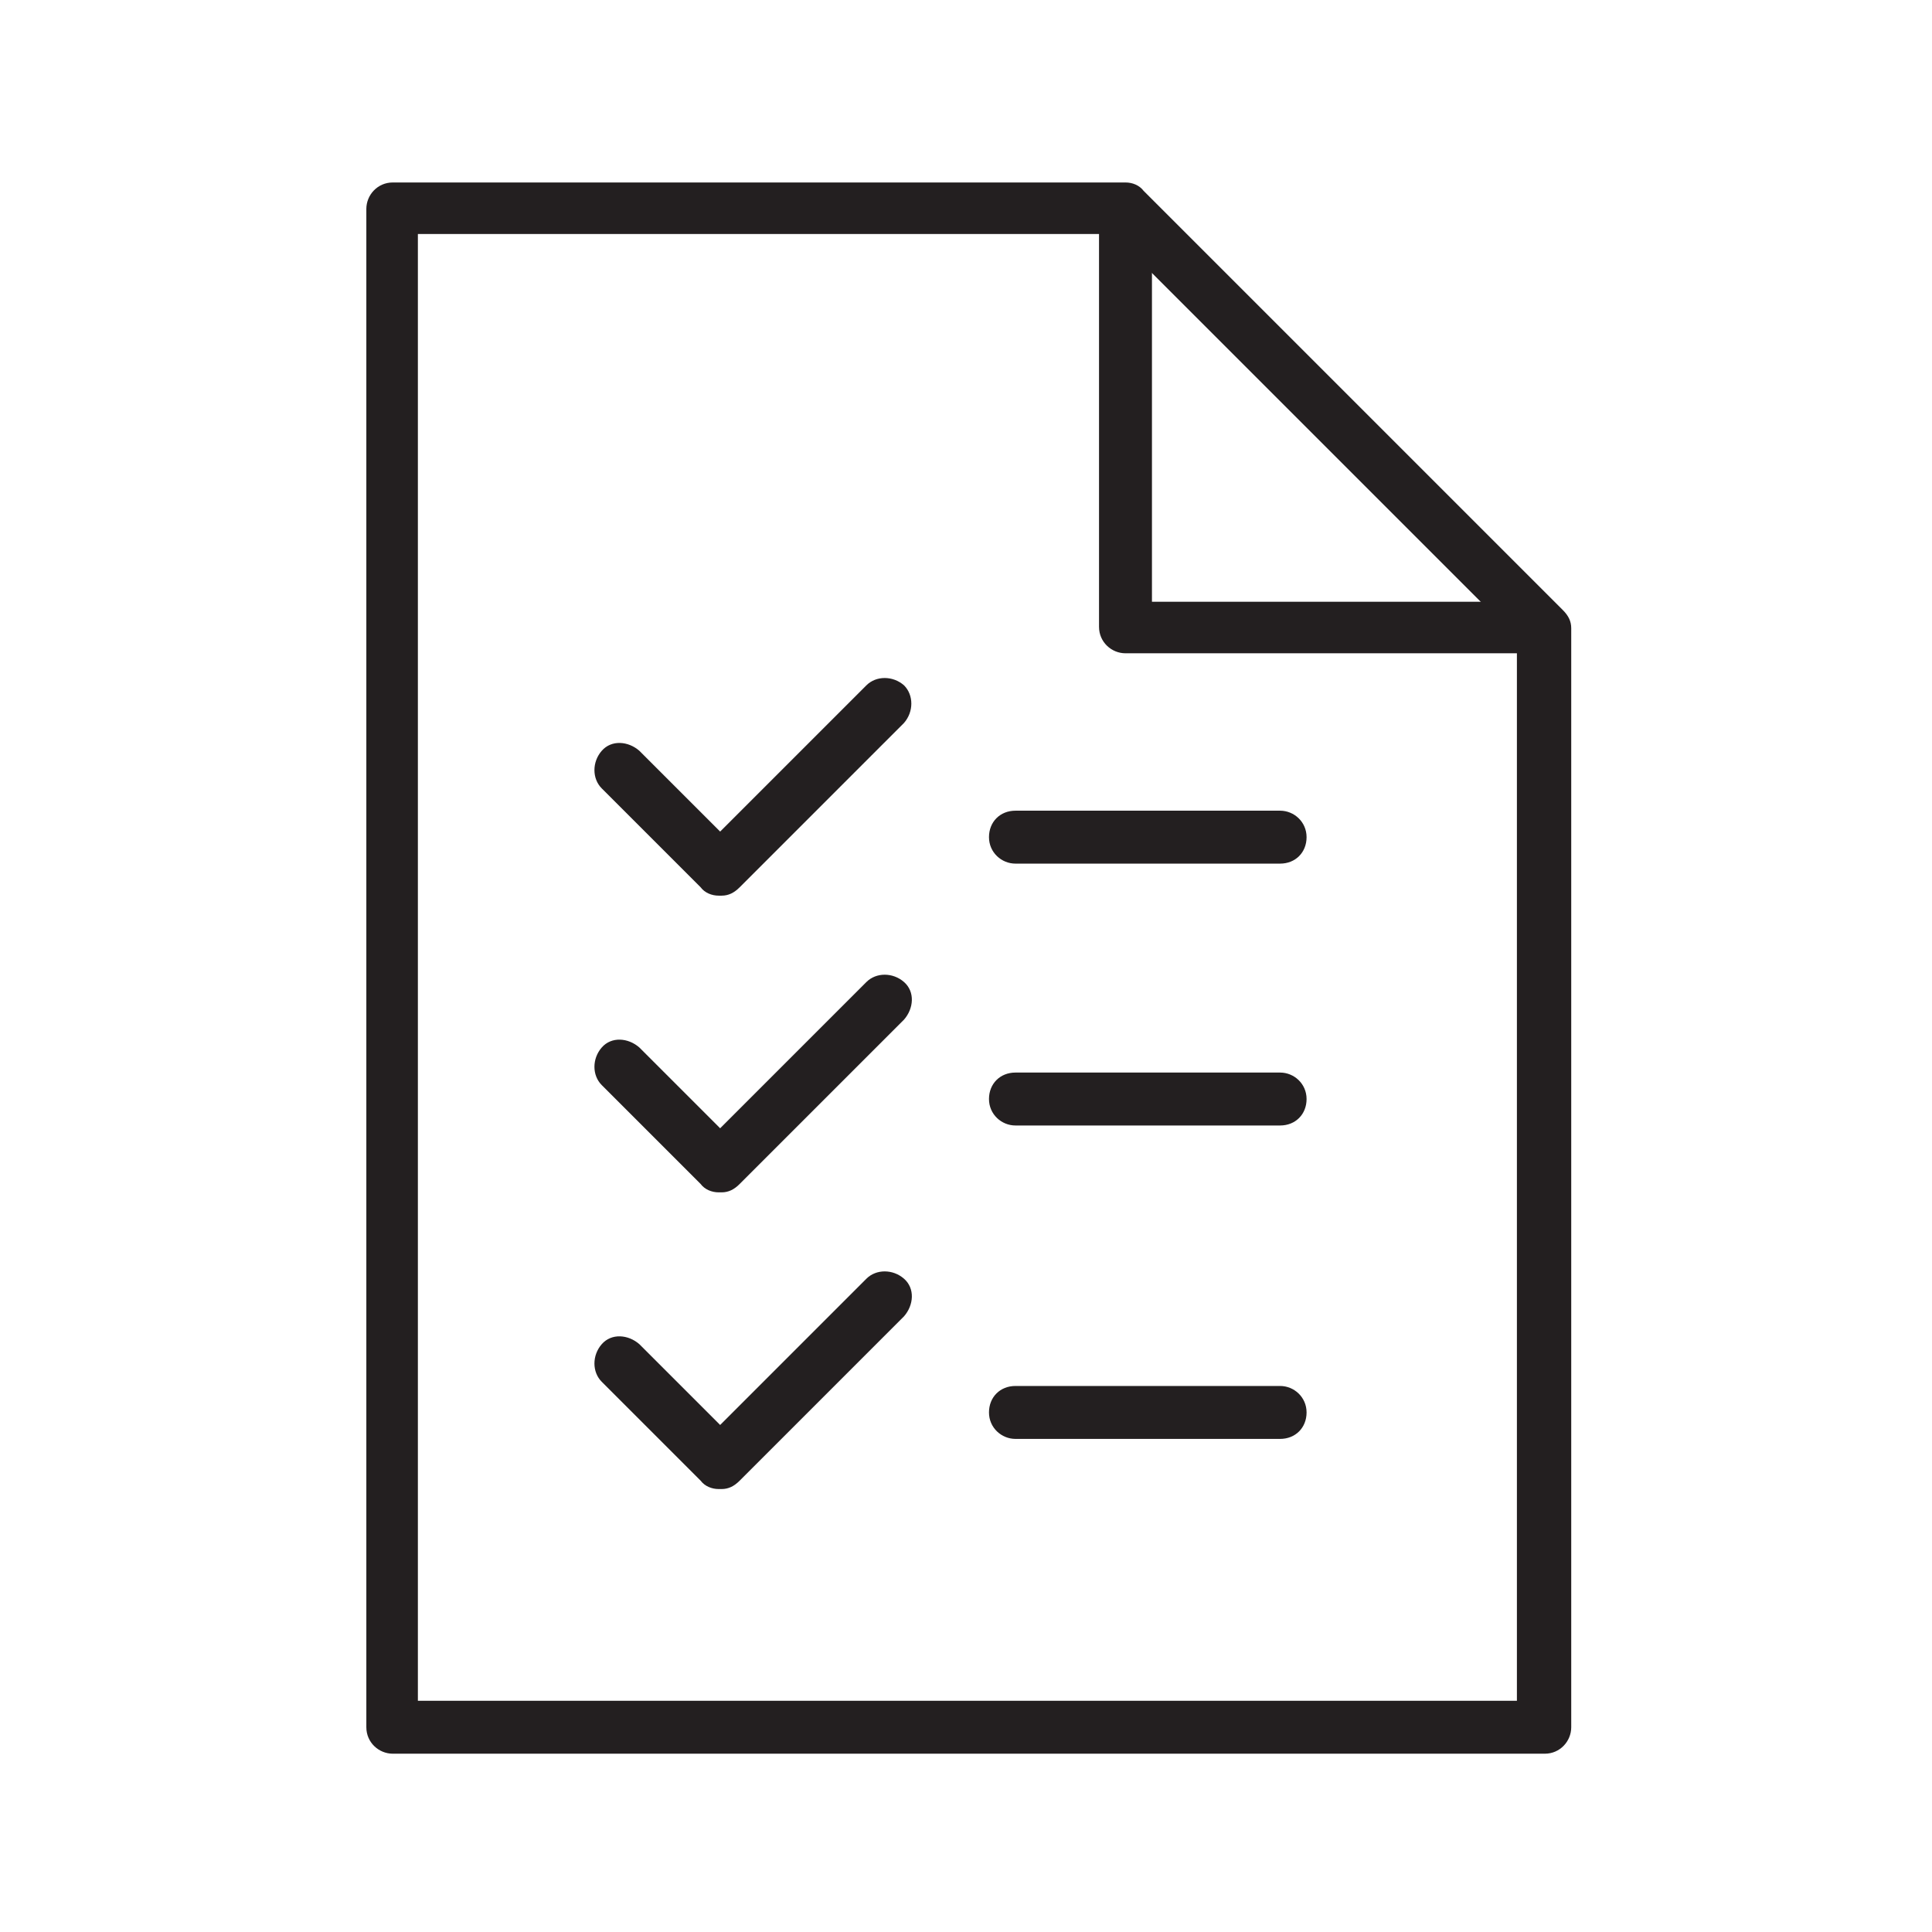
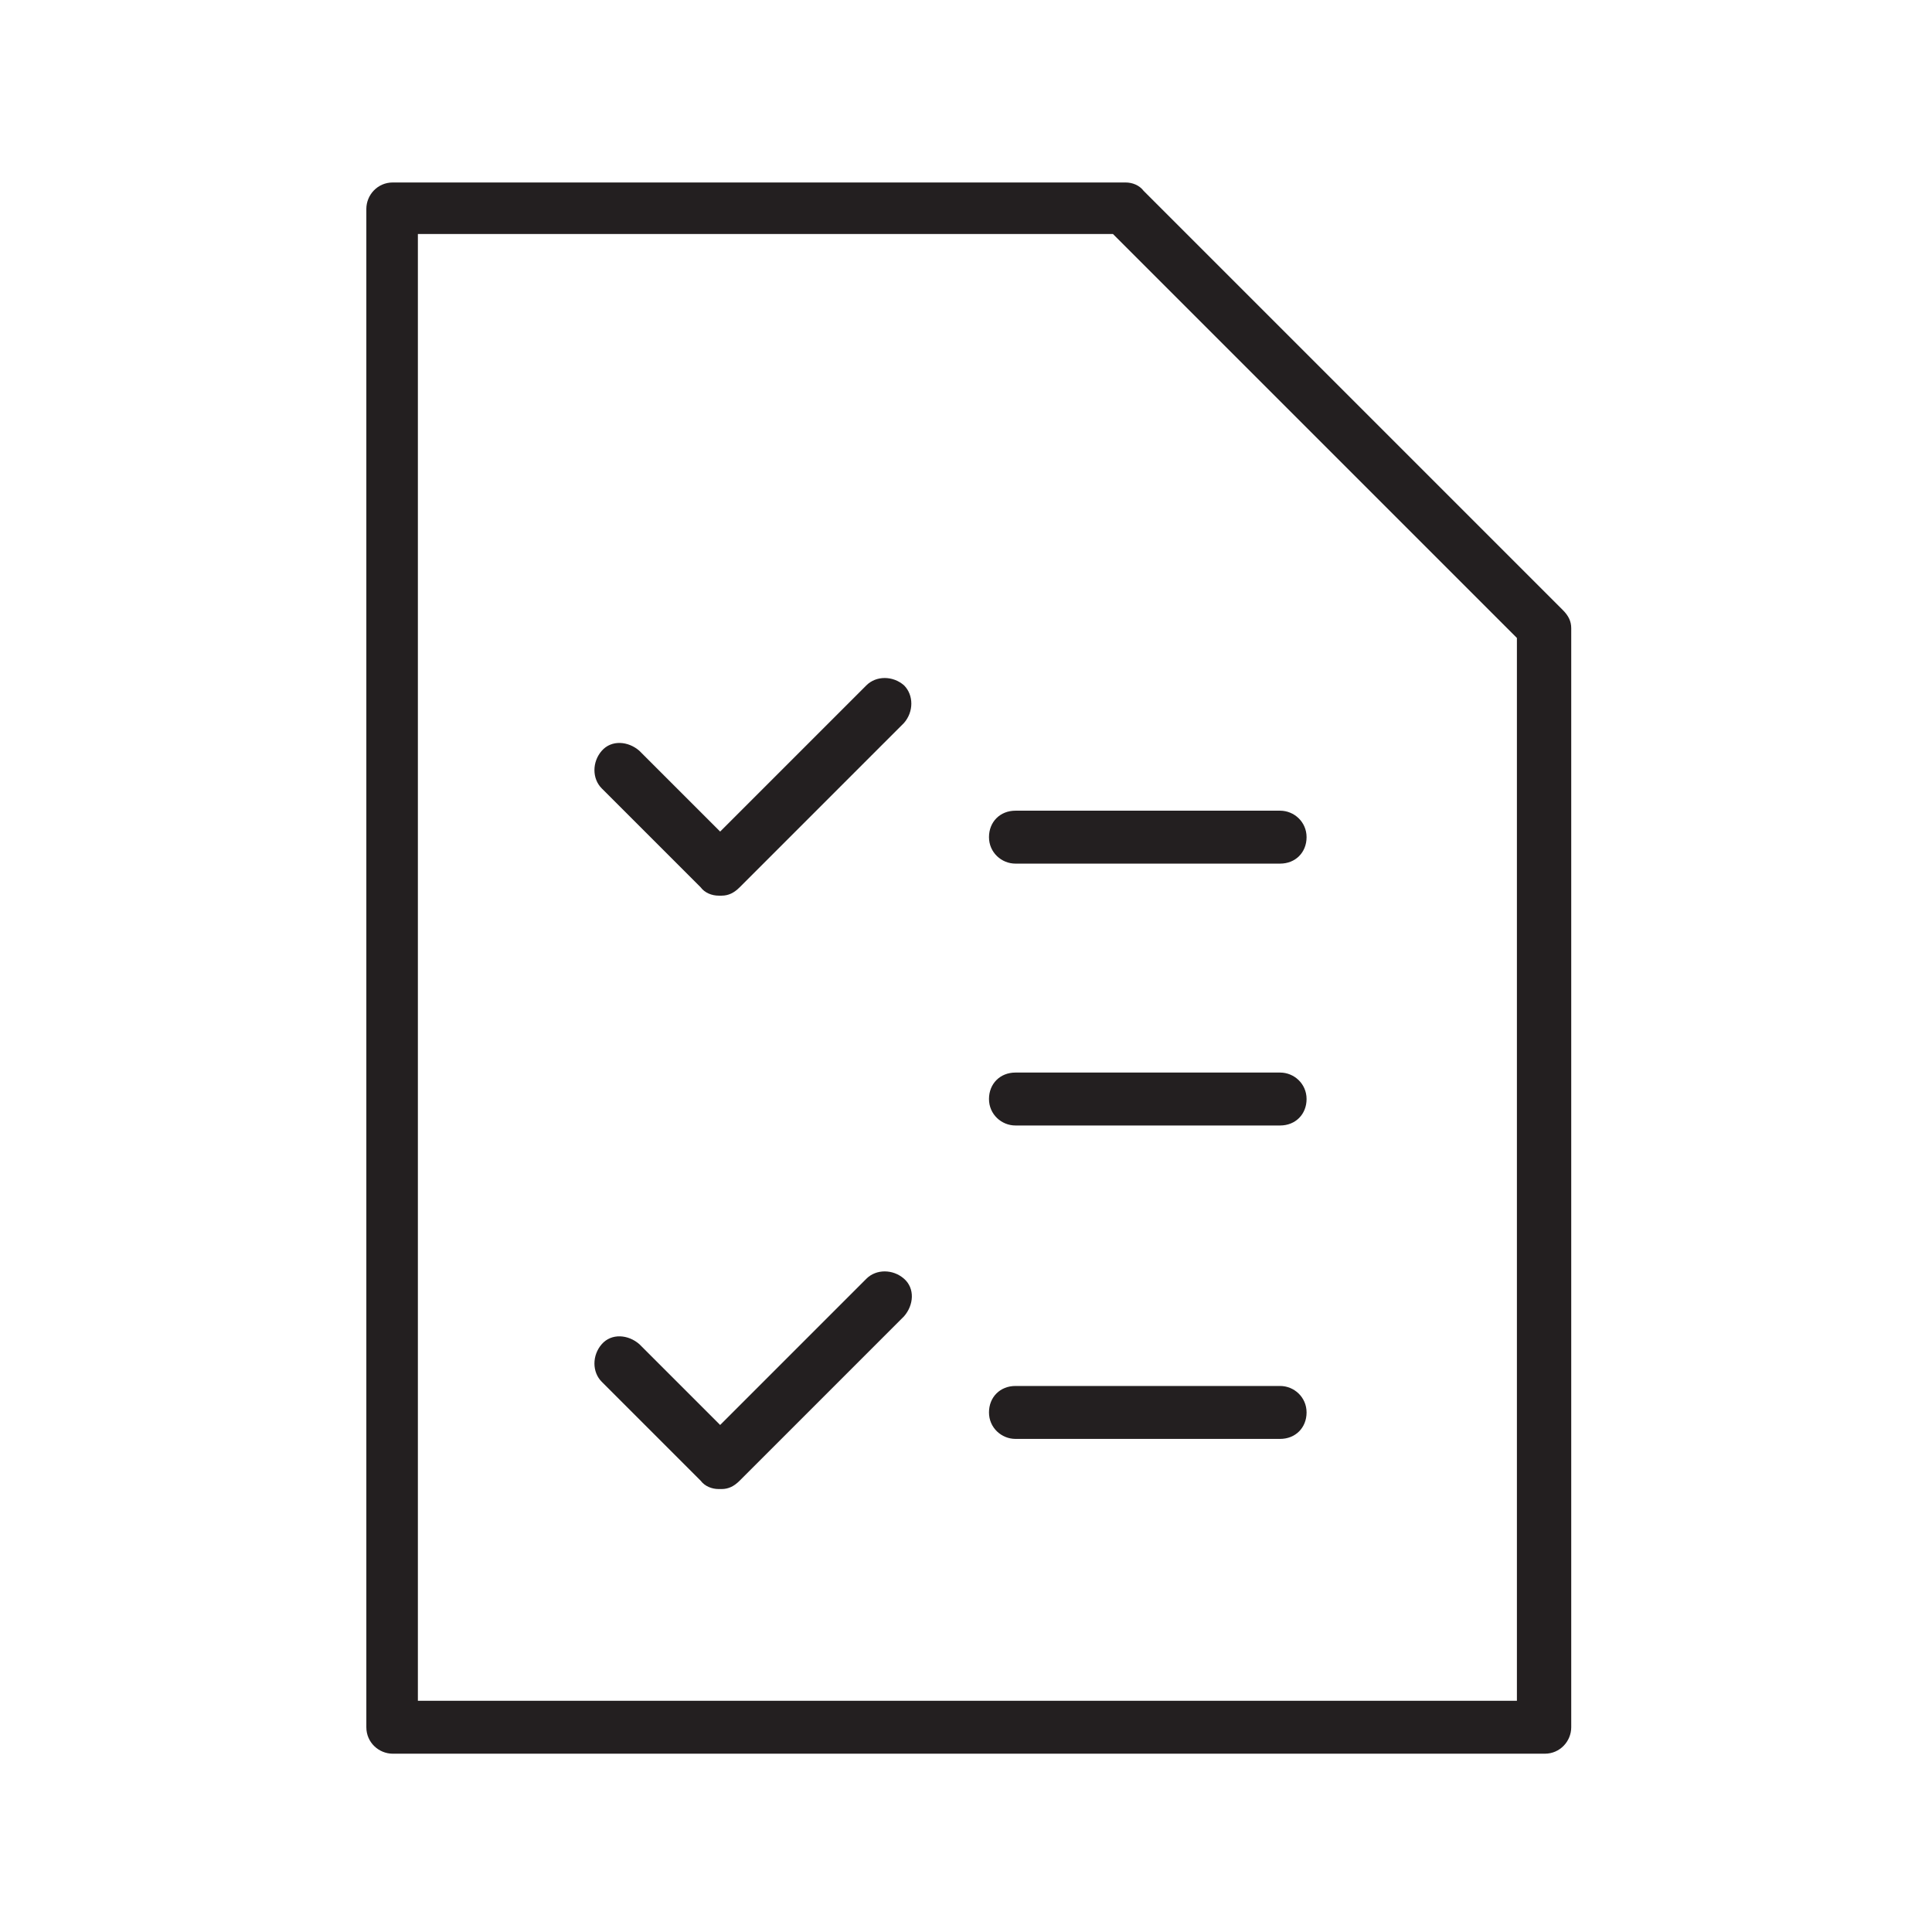
<svg xmlns="http://www.w3.org/2000/svg" viewBox="0 0 138.7 138.7">
  <g>
    <g id="Calque_1">
      <g>
        <path d="M110.9,125.9H28.2c-1,0-1.9-.8-1.9-1.9V15c0-1,.8-1.9,1.9-1.9h52.6c.5,0,1,.2,1.3.6l30.1,30.1c.4.4.6.8.6,1.3v78.9c0,1-.8,1.9-1.9,1.9ZM30,122.1h78.9V45.8l-29-29H30v105.2Z" fill="#231f20" />
-         <path d="M110.9,46.9h-30.1c-1,0-1.9-.8-1.9-1.9V15h3.8v28.2h28.2v3.8Z" fill="#231f20" />
        <path d="M91.9,62h-19c-1,0-1.9-.8-1.9-1.9s.8-1.9,1.9-1.9h19c1,0,1.9.8,1.9,1.9s-.8,1.9-1.9,1.9Z" fill="#231f20" />
        <path d="M91.9,80.8h-19c-1,0-1.9-.8-1.9-1.9s.8-1.9,1.9-1.9h19c1,0,1.9.8,1.9,1.9s-.8,1.9-1.9,1.9Z" fill="#231f20" />
        <path d="M91.9,103.3h-19c-1,0-1.9-.8-1.9-1.9s.8-1.9,1.9-1.9h19c1,0,1.9.8,1.9,1.9s-.8,1.9-1.9,1.9Z" fill="#231f20" />
        <path d="M51.6,64.3c-.5,0-1-.2-1.3-.6l-7.1-7.1c-.7-.7-.7-1.9,0-2.7s1.9-.7,2.7,0l5.8,5.8,10.5-10.5c.7-.7,1.9-.7,2.7,0,.7.7.7,1.9,0,2.7l-11.8,11.8c-.4.4-.8.6-1.3.6Z" fill="#231f20" />
-         <path d="M51.6,85.6c-.5,0-1-.2-1.3-.6l-7.1-7.1c-.7-.7-.7-1.9,0-2.7s1.9-.7,2.7,0l5.8,5.8,10.5-10.5c.7-.7,1.9-.7,2.7,0s.7,1.9,0,2.7l-11.8,11.8c-.4.4-.8.6-1.3.6Z" fill="#231f20" />
        <path d="M51.6,106.9c-.5,0-1-.2-1.3-.6l-7.1-7.1c-.7-.7-.7-1.9,0-2.7s1.9-.7,2.7,0l5.8,5.8,10.5-10.5c.7-.7,1.9-.7,2.7,0s.7,1.9,0,2.7l-11.8,11.8c-.4.4-.8.6-1.3.6Z" fill="#231f20" />
      </g>
    </g>
  </g>
</svg>